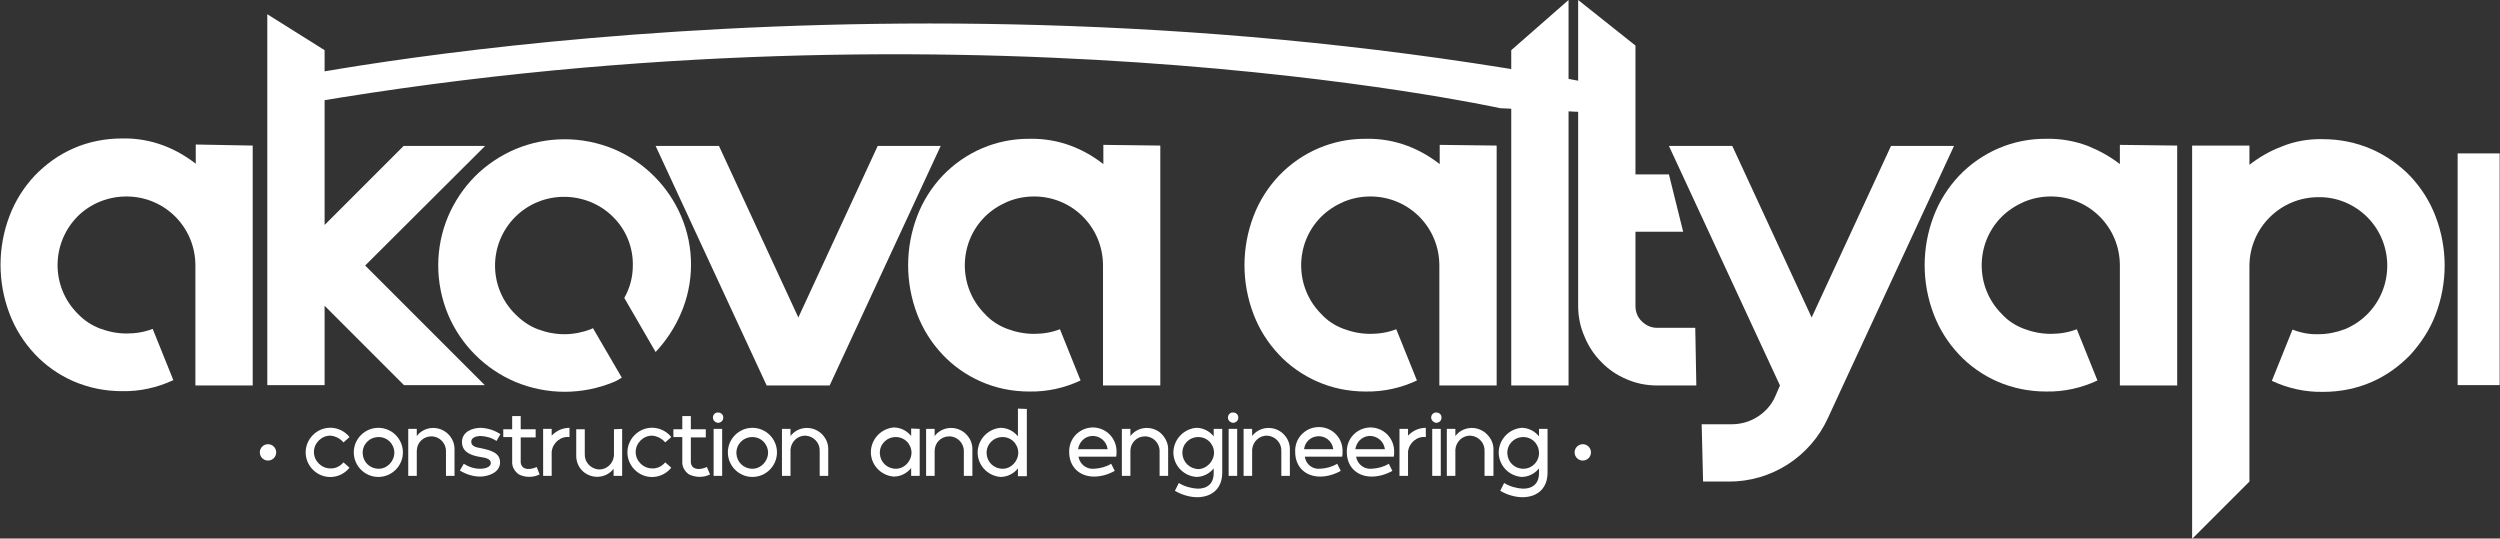
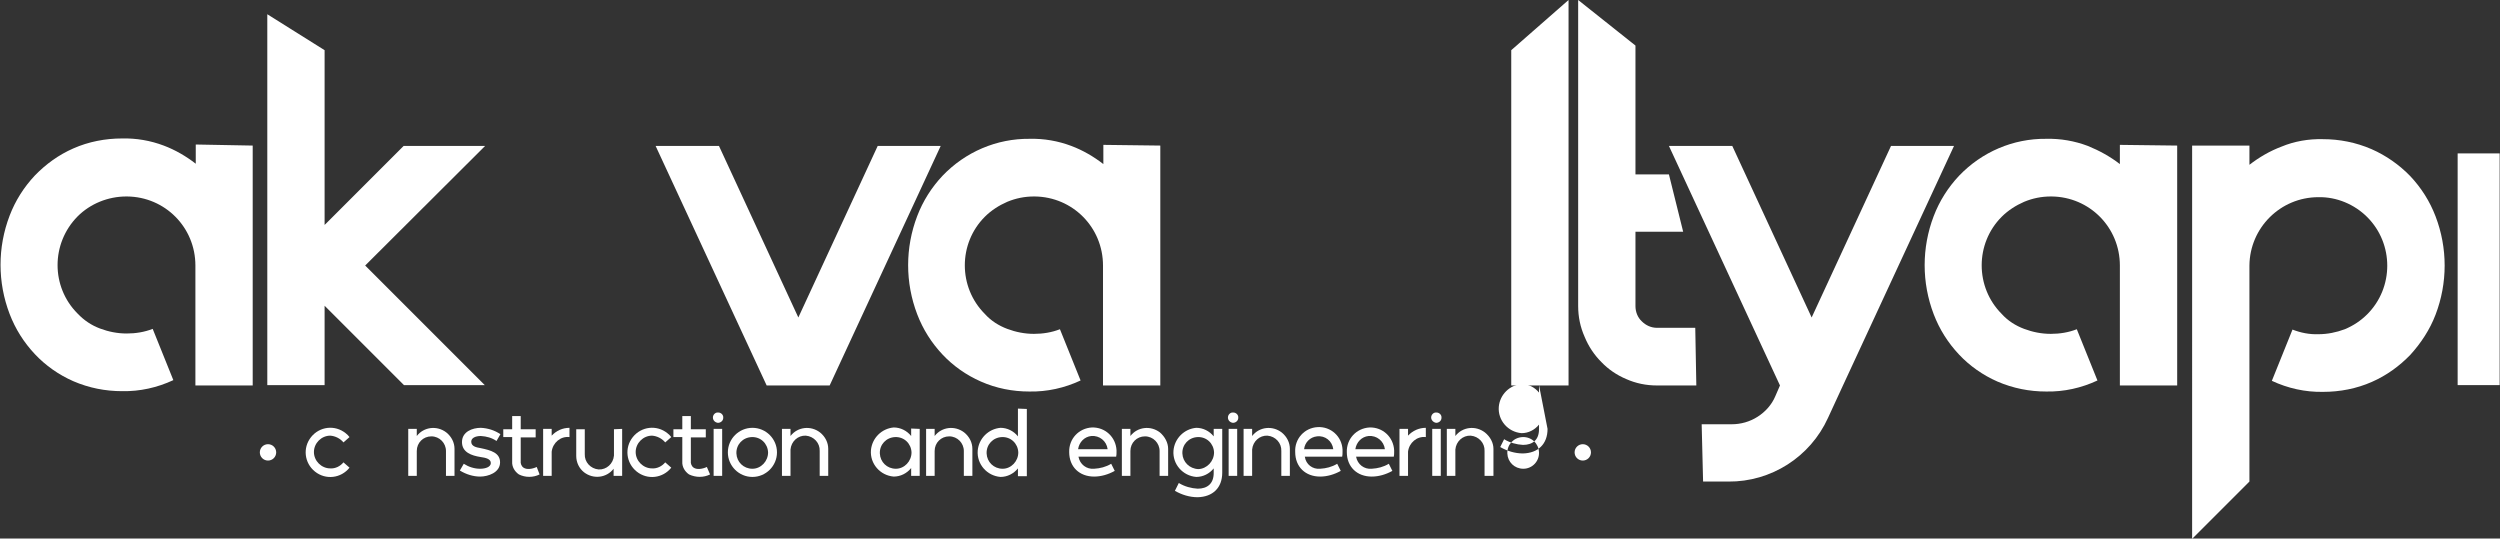
<svg xmlns="http://www.w3.org/2000/svg" version="1.1" id="katman_1" x="0px" y="0px" viewBox="0 0 702.4 151.3" style="enable-background:new 0 0 702.4 151.3;" xml:space="preserve">
  <rect x="0" y="0" width="702.4" height="151.3" fill="#333333" stroke="none" />
  <style type="text/css">
	.st0{fill:#FFFFFF;}
</style>
  <title>akova logo</title>
  <path class="st0" d="M71,40.9v67.4H54.9V74.6c0-10.7-8.5-19.3-19.2-19.4c-0.1,0-0.1,0-0.2,0c-5.1,0-10.1,2-13.7,5.6  c-7.5,7.6-7.5,19.8,0,27.3c1.8,1.9,3.9,3.3,6.3,4.2c2.4,0.9,4.9,1.4,7.5,1.4c2.5,0,5-0.4,7.3-1.3l5.8,14.4  c-4.5,2.1-9.4,3.2-14.4,3.1c-4.7,0-9.3-0.9-13.7-2.8c-4.1-1.8-7.8-4.4-10.8-7.6c-3.1-3.3-5.5-7.1-7.1-11.3c-3.4-8.9-3.4-18.7,0-27.6  c1.6-4.2,4-8,7.1-11.3c3.1-3.2,6.7-5.8,10.8-7.6c4.3-1.9,9-2.8,13.7-2.8c4-0.1,8,0.6,11.7,2c3.2,1.2,6.3,3,9,5.1v-5.4L71,40.9z" />
  <path class="st0" d="M102.6,74.6l33.6,33.6h-22.7L91.2,85.9v22.3H75.1V4l16.1,10.1v49.1L113.4,41h22.9L102.6,74.6z" />
  <path class="st0" d="M264.3,41l-31.2,67.3h-17.7L184.2,41h17.8l22.3,48.2L246.6,41H264.3z" />
  <path class="st0" d="M326,40.9v67.4h-16.1V74.6c0-10.7-8.5-19.3-19.2-19.4c-0.1,0-0.1,0-0.2,0c-2.6,0-5.1,0.5-7.5,1.5  c-2.3,1-4.5,2.4-6.3,4.2c-7.5,7.5-7.5,19.8,0,27.3c1.7,1.9,3.9,3.3,6.3,4.2c2.4,0.9,4.9,1.4,7.5,1.4c2.5,0,5-0.4,7.3-1.3l5.8,14.4  c-4.5,2.1-9.4,3.2-14.4,3.1c-4.7,0-9.3-0.9-13.6-2.8c-4.1-1.8-7.8-4.4-10.8-7.6c-3.1-3.3-5.5-7.1-7.1-11.3c-3.4-8.9-3.4-18.7,0-27.6  c1.6-4.2,4-8,7.1-11.3c6.4-6.7,15.2-10.5,24.5-10.4c4-0.1,8,0.6,11.7,2c3.2,1.2,6.3,3,9,5.1v-5.4L326,40.9z" />
-   <path class="st0" d="M420.5,40.9v67.4h-16.1V74.6c0-10.7-8.5-19.3-19.2-19.4c-0.1,0-0.1,0-0.2,0c-2.6,0-5.1,0.5-7.5,1.5  c-2.3,1-4.5,2.4-6.3,4.2c-7.5,7.5-7.5,19.8,0,27.3c1.7,1.9,3.9,3.3,6.3,4.2c2.4,0.9,4.9,1.4,7.5,1.4c2.5,0,5-0.4,7.3-1.3l5.8,14.4  c-4.5,2.1-9.4,3.2-14.4,3.1c-4.7,0-9.3-0.9-13.6-2.8c-4.1-1.8-7.8-4.4-10.8-7.6c-3.1-3.3-5.5-7.1-7.1-11.3c-3.4-8.9-3.4-18.7,0-27.6  c1.6-4.2,4-8,7.1-11.3c6.4-6.7,15.2-10.5,24.5-10.4c4-0.1,8,0.6,11.7,2c3.2,1.2,6.3,3,9,5.1v-5.4L420.5,40.9z" />
  <path class="st0" d="M424.6,108.3V14.1L440.7,0v108.3H424.6z" />
  <path class="st0" d="M476.6,108.3h-11.1c-3,0-5.9-0.6-8.6-1.8c-2.6-1.1-5-2.7-7-4.8c-2-2-3.6-4.4-4.7-7.1c-1.2-2.7-1.8-5.6-1.8-8.6  V0l16.1,12.8V49h9.4l4,16.1h-13.4V86c0,1.6,0.6,3.2,1.8,4.3c1.1,1.1,2.6,1.8,4.2,1.8h10.8L476.6,108.3z" />
  <path class="st0" d="M549,41l-31.2,67.3l-4.2,9.1c-5,11-16,18-28,17.9h-7.1l-0.4-16.1h8.4c2.6,0,5.1-0.7,7.3-2.1  c2.2-1.4,4-3.4,5-5.8l1.3-3L468.9,41h17.8l22.3,48.2L531.3,41H549z" />
  <path class="st0" d="M611.7,40.9v67.4h-16.1V74.6c0-10.7-8.5-19.3-19.2-19.4c-0.1,0-0.1,0-0.2,0c-2.6,0-5.1,0.5-7.5,1.5  c-2.3,1-4.5,2.4-6.3,4.2c-7.5,7.5-7.5,19.8,0,27.3c1.7,1.9,3.9,3.3,6.3,4.2c2.4,0.9,4.9,1.4,7.5,1.4c2.5,0,5-0.4,7.3-1.3l5.8,14.4  c-4.5,2.1-9.4,3.2-14.4,3.1c-4.7,0-9.3-0.9-13.7-2.8c-4.1-1.8-7.8-4.4-10.8-7.6c-3.1-3.3-5.5-7.1-7.1-11.3c-3.4-8.9-3.4-18.7,0-27.6  c1.6-4.2,4-8,7.1-11.3c6.4-6.7,15.2-10.5,24.5-10.4c4-0.1,8,0.6,11.7,2c3.2,1.3,6.3,3,9,5.1v-5.4L611.7,40.9z" />
  <path class="st0" d="M652.6,39.1c4.7,0,9.3,0.9,13.7,2.8c4.1,1.8,7.8,4.4,10.9,7.6c3.1,3.3,5.5,7.1,7.1,11.3  c3.4,8.9,3.4,18.7,0,27.6c-1.6,4.2-4.1,8-7.1,11.3c-3.1,3.2-6.7,5.8-10.8,7.6c-4.3,1.9-9,2.8-13.7,2.8c-5,0.1-9.9-1-14.4-3.1  l5.8-14.4c2.3,0.9,4.8,1.4,7.3,1.3c2.5,0,5-0.5,7.4-1.4c2.4-1,4.5-2.4,6.3-4.2c7.5-7.5,7.5-19.8,0-27.3c-3.6-3.6-8.6-5.7-13.7-5.6  c-10.7,0-19.3,8.6-19.4,19.2c0,0.1,0,0.1,0,0.2v60.5l-16.1,16.1V40.9h16.1v5.4c2.7-2.1,5.8-3.9,9-5.1  C644.6,39.7,648.6,39,652.6,39.1z" />
  <path class="st0" d="M690.5,108.3V43.1h11.8v65.1H690.5z" />
-   <path class="st0" d="M191.4,60.8c-3.6-8.5-10.4-15.3-18.9-18.9c-8.9-3.7-18.8-3.7-27.7,0c-4.2,1.8-8.1,4.4-11.3,7.6  c-3.2,3.2-5.8,7.1-7.6,11.3c-3.7,8.8-3.7,18.7,0,27.6c3.6,8.5,10.4,15.3,18.9,18.9c8.9,3.7,18.8,3.7,27.7,0c0.8-0.3,1.5-0.8,2.2-1.2  l-8.1-13.9c-0.2,0.1-0.4,0.2-0.6,0.3c-2.4,0.9-4.9,1.4-7.4,1.4c-2.6,0-5.1-0.5-7.5-1.4c-2.4-0.9-4.5-2.4-6.3-4.2  c-7.6-7.5-7.6-19.7-0.1-27.3c3.7-3.7,8.6-5.7,13.8-5.7c5.1,0,10.1,2,13.7,5.6c3.7,3.6,5.7,8.6,5.6,13.7c0,3.2-0.8,6.3-2.4,9.1  l8.8,15.2c2.9-3.1,5.3-6.7,7-10.6C195.1,79.5,195.1,69.5,191.4,60.8L191.4,60.8z" />
-   <path class="st0" d="M450.5,24c-197.7-38.1-371.4-1.8-373-1.4L76.2,23v7.8l1.9-0.4c188.3-33.9,341.5-0.4,343.4,0l30,1.4l0.3-7.5  L450.5,24z" />
  <path class="st0" d="M96.5,129.9l1.7,1.5c-2.4,3-6.7,3.5-9.7,1.1s-3.5-6.7-1.1-9.7s6.7-3.5,9.7-1.1c0.4,0.3,0.8,0.7,1.1,1.1  l-1.7,1.5c-0.9-1.1-2.3-1.8-3.7-1.9c-2.5,0-4.6,2.1-4.6,4.6c0,2.5,2.1,4.6,4.6,4.6C94.2,131.7,95.6,131,96.5,129.9z" />
-   <path class="st0" d="M99.4,127.1c0-3.8,3.1-6.9,6.9-6.9s6.9,3.1,6.9,6.9s-3.1,6.9-6.9,6.9C102.5,134,99.4,130.9,99.4,127.1  C99.4,127.1,99.4,127.1,99.4,127.1z M110.8,127.1c-0.1-2.5-2.1-4.4-4.6-4.3s-4.4,2.1-4.3,4.6c0.1,2.4,2,4.3,4.5,4.3  C108.8,131.7,110.8,129.6,110.8,127.1L110.8,127.1z" />
  <path class="st0" d="M127.7,126.1v7.6h-2.4v-7c0-2.2-1.8-4.1-4.1-4.1s-4.1,1.8-4.1,4.1c0,0,0,0,0,0v7h-2.4v-13.2h2.4v2  c2-2.6,5.7-3,8.3-1C126.9,122.7,127.7,124.4,127.7,126.1L127.7,126.1z" />
  <path class="st0" d="M129.2,132.2l1.1-1.9c1.4,0.9,3,1.4,4.6,1.4c1.5,0,3-0.5,3-1.6c0-1.2-1.5-1.5-2.9-1.7c-2.5-0.4-5.2-1.3-5.2-4.2  c0-2.9,2.9-4,5.3-4c2,0.1,3.9,0.7,5.5,1.8l-1.1,1.9c-1.3-0.9-2.8-1.3-4.4-1.4c-1.6,0-2.7,0.6-2.7,1.6c0,1.3,1.4,1.6,2.6,1.8  c2.9,0.6,5.5,1.3,5.5,4c0,2.9-3.4,4-5.6,4C133,133.9,131,133.3,129.2,132.2z" />
  <path class="st0" d="M151.6,133.3c-1.8,0.9-4,0.9-5.8,0c-1.2-0.8-2-2.2-1.9-3.6v-6.9h-2.5v-2.2h2.5v-3.7h2.4v3.7h4.2v2.3h-4.2v6.6  c-0.1,0.7,0.2,1.5,0.8,1.9c0.9,0.6,2.4,0.4,3.7-0.2L151.6,133.3z" />
  <path class="st0" d="M160,120.2v2.6c-2.5-0.3-4.7,1.6-5,4.1c0,0.2,0,0.5,0,0.7v6.1h-2.4v-13.2h2.4v1.9  C156.3,121,158.1,120.2,160,120.2z" />
  <path class="st0" d="M174.8,120.5v13.2h-2.4v-2c-2,2.6-5.7,3-8.3,1c-1.4-1.1-2.2-2.8-2.2-4.6v-7.5h2.4v7c-0.1,2.2,1.6,4.1,3.9,4.3  c2.2,0.1,4.1-1.6,4.3-3.9c0-0.1,0-0.3,0-0.4v-7L174.8,120.5z" />
  <path class="st0" d="M186.9,129.9l1.7,1.5c-2.4,3-6.7,3.5-9.7,1.1s-3.5-6.7-1.1-9.7c2.4-3,6.7-3.5,9.7-1.1c0.4,0.3,0.8,0.7,1.1,1.1  l-1.7,1.5c-0.9-1.1-2.3-1.8-3.7-1.9c-2.5,0-4.6,2.1-4.6,4.6c0,2.5,2.1,4.6,4.6,4.6C184.6,131.7,186,131,186.9,129.9z" />
  <path class="st0" d="M199.5,133.3c-1.8,0.9-4,0.9-5.9,0c-1.2-0.8-2-2.2-1.9-3.6v-6.9h-2.5v-2.2h2.5v-3.7h2.4v3.7h4.2v2.3h-4.2v6.6  c-0.1,0.7,0.2,1.5,0.8,1.9c0.9,0.6,2.4,0.4,3.7-0.2L199.5,133.3z" />
  <path class="st0" d="M200.3,117.3c0-0.8,0.7-1.5,1.5-1.4c0.8,0,1.5,0.7,1.4,1.5c0,0.8-0.7,1.4-1.5,1.4  C200.9,118.7,200.3,118.1,200.3,117.3C200.3,117.3,200.3,117.3,200.3,117.3z M200.5,120.5h2.4v13.2h-2.4V120.5z" />
  <path class="st0" d="M204.5,127.1c0-3.8,3.1-6.9,6.9-6.9s6.9,3.1,6.9,6.9c0,3.8-3.1,6.9-6.9,6.9C207.6,134,204.5,130.9,204.5,127.1  C204.5,127.1,204.5,127.1,204.5,127.1z M215.8,127.1c-0.1-2.5-2.1-4.4-4.6-4.3c-2.5,0.1-4.4,2.1-4.3,4.6c0.1,2.4,2,4.3,4.5,4.3  C213.8,131.7,215.8,129.6,215.8,127.1L215.8,127.1z" />
  <path class="st0" d="M232.7,126.1v7.6h-2.4v-7c0.1-2.2-1.6-4.1-3.9-4.3c-2.2-0.1-4.1,1.6-4.3,3.9c0,0.1,0,0.3,0,0.4v7h-2.4v-13.2  h2.4v2c2-2.6,5.7-3,8.3-1C231.9,122.7,232.7,124.4,232.7,126.1L232.7,126.1z" />
  <path class="st0" d="M258.4,120.5v13.2H256v-2.2c-1.2,1.5-3,2.4-4.9,2.4c-3.8-0.3-6.7-3.6-6.4-7.4c0.3-3.4,3-6.1,6.4-6.4  c1.9,0,3.7,0.9,4.9,2.4v-2.1L258.4,120.5z M256.1,127.1c-0.1-2.5-2.1-4.4-4.6-4.3c-2.5,0.1-4.4,2.1-4.3,4.6c0.1,2.4,2,4.3,4.5,4.3  C254.1,131.7,256.1,129.6,256.1,127.1z" />
  <path class="st0" d="M273.2,126.1v7.6h-2.4v-7c0-2.2-1.8-4.1-4.1-4.1s-4.1,1.8-4.1,4.1c0,0,0,0,0,0v7h-2.4v-13.2h2.4v2  c2-2.6,5.7-3,8.3-1C272.4,122.7,273.2,124.4,273.2,126.1L273.2,126.1z" />
  <path class="st0" d="M288.5,114.9v18.9H286v-2.2c-1.2,1.5-3,2.4-4.9,2.4c-3.8-0.3-6.7-3.6-6.4-7.4c0.3-3.4,3-6.1,6.4-6.4  c1.9,0,3.7,0.9,4.9,2.4v-7.8L288.5,114.9z M286.1,127.1c-0.1-2.5-2.1-4.4-4.6-4.3c-2.5,0.1-4.4,2.1-4.3,4.6c0.1,2.4,2,4.3,4.5,4.3  C284.1,131.7,286.1,129.6,286.1,127.1z" />
  <path class="st0" d="M307.4,131.7c1.7-0.1,3.3-0.5,4.8-1.4l1,2c-1.8,1-3.8,1.6-5.8,1.6c-4.1,0-7-2.7-7-6.9c-0.1-3.7,2.7-6.7,6.4-6.9  c3.7-0.1,6.7,2.7,6.9,6.4c0,0.2,0,0.3,0,0.5c0,0.4,0,0.9-0.1,1.3H303C303.4,130.5,305.3,131.9,307.4,131.7z M311.2,126.2  c-0.3-2.3-2.3-3.9-4.6-3.7c-1.9,0.2-3.4,1.7-3.7,3.7H311.2z" />
  <path class="st0" d="M328.2,126.1v7.6h-2.4v-7c0-2.2-1.8-4.1-4.1-4.1s-4.1,1.8-4.1,4.1c0,0,0,0,0,0v7h-2.4v-13.2h2.4v2  c2-2.6,5.7-3,8.3-1C327.3,122.7,328.2,124.4,328.2,126.1L328.2,126.1z" />
  <path class="st0" d="M343.4,120.5v12.3c0,4.3-2.7,6.8-6.9,6.9c-2.3,0-4.5-0.7-6.4-1.8l1.1-2.2c1.6,1,3.5,1.5,5.3,1.6  c2.7,0,4.5-1.4,4.5-4.4v-1.3c-1.2,1.5-3,2.4-4.9,2.4c-3.8-0.3-6.7-3.6-6.4-7.4c0.3-3.4,3-6.1,6.4-6.4c1.9,0,3.7,0.9,4.9,2.4v-2.1  L343.4,120.5z M341.1,127.1c-0.1-2.5-2.1-4.4-4.6-4.3c-2.5,0.1-4.4,2.1-4.3,4.6c0.1,2.4,2,4.3,4.5,4.4  C339.1,131.7,341.1,129.6,341.1,127.1z" />
  <path class="st0" d="M345,117.3c0-0.8,0.7-1.5,1.5-1.4c0.8,0,1.5,0.7,1.4,1.5c0,0.8-0.7,1.4-1.5,1.4  C345.6,118.7,345,118.1,345,117.3C345,117.3,345,117.3,345,117.3z M345.2,120.5h2.4v13.2h-2.4V120.5z" />
  <path class="st0" d="M362.4,126.1v7.6H360v-7c0.1-2.2-1.6-4.1-3.9-4.3c-2.2-0.1-4.1,1.6-4.3,3.9c0,0.1,0,0.3,0,0.4v7h-2.4v-13.2h2.4  v2c2-2.6,5.7-3,8.3-1C361.6,122.7,362.4,124.4,362.4,126.1L362.4,126.1z" />
  <path class="st0" d="M370.9,131.7c1.7-0.1,3.3-0.5,4.8-1.4l1,2c-1.8,1-3.8,1.6-5.8,1.6c-4.1,0-7-2.7-7-6.9c-0.2-3.7,2.6-6.8,6.3-7  s6.8,2.6,7,6.3c0,0.2,0,0.5,0,0.7c0,0.4,0,0.9-0.1,1.3h-10.5C366.9,130.5,368.8,131.9,370.9,131.7z M374.6,126.2  c-0.3-2.3-2.3-3.9-4.6-3.6c-1.9,0.2-3.4,1.7-3.6,3.6H374.6z" />
  <path class="st0" d="M385.4,131.7c1.7-0.1,3.3-0.5,4.8-1.4l1,2c-1.8,1-3.8,1.6-5.8,1.6c-4.1,0-7-2.7-7-6.9c-0.1-3.7,2.7-6.7,6.4-6.9  c3.7-0.1,6.7,2.7,6.9,6.4c0,0.2,0,0.3,0,0.5c0,0.4,0,0.9-0.1,1.3H381C381.4,130.5,383.3,131.9,385.4,131.7z M389.1,126.2  c-0.3-2.3-2.3-3.9-4.6-3.7c-1.9,0.2-3.4,1.7-3.7,3.7H389.1z" />
  <path class="st0" d="M400.6,120.2v2.6c-2.5-0.3-4.7,1.6-5,4.1c0,0.2,0,0.5,0,0.7v6.1h-2.4v-13.2h2.4v1.9  C396.9,121,398.7,120.2,400.6,120.2z" />
  <path class="st0" d="M402.1,117.3c0-0.8,0.7-1.5,1.5-1.4c0.8,0,1.5,0.7,1.4,1.5c0,0.8-0.7,1.4-1.5,1.4  C402.8,118.7,402.1,118.1,402.1,117.3C402.1,117.3,402.1,117.3,402.1,117.3z M402.4,120.5h2.4v13.2h-2.4V120.5z" />
  <path class="st0" d="M419.6,126.1v7.6h-2.5v-7c0.1-2.2-1.6-4.1-3.9-4.3c-2.2-0.1-4.1,1.6-4.3,3.9c0,0.1,0,0.3,0,0.4v7h-2.4v-13.2  h2.4v2c2-2.6,5.7-3,8.3-1C418.7,122.7,419.6,124.4,419.6,126.1L419.6,126.1z" />
-   <path class="st0" d="M434.8,120.5v12.3c0,4.3-2.7,6.8-6.9,6.9c-2.3,0-4.5-0.7-6.4-1.8l1.1-2.2c1.6,1,3.5,1.5,5.3,1.6  c2.7,0,4.5-1.4,4.5-4.4v-1.3c-1.2,1.5-3,2.4-4.9,2.4c-3.8-0.3-6.7-3.6-6.4-7.4c0.3-3.4,3-6.1,6.4-6.4c1.9,0,3.7,0.9,4.9,2.4v-2.1  L434.8,120.5z M432.4,127.1c-0.1-2.5-2.1-4.4-4.6-4.3c-2.5,0.1-4.4,2.1-4.3,4.6c0.1,2.4,2,4.3,4.5,4.3  C430.5,131.7,432.5,129.6,432.4,127.1z" />
+   <path class="st0" d="M434.8,120.5c0,4.3-2.7,6.8-6.9,6.9c-2.3,0-4.5-0.7-6.4-1.8l1.1-2.2c1.6,1,3.5,1.5,5.3,1.6  c2.7,0,4.5-1.4,4.5-4.4v-1.3c-1.2,1.5-3,2.4-4.9,2.4c-3.8-0.3-6.7-3.6-6.4-7.4c0.3-3.4,3-6.1,6.4-6.4c1.9,0,3.7,0.9,4.9,2.4v-2.1  L434.8,120.5z M432.4,127.1c-0.1-2.5-2.1-4.4-4.6-4.3c-2.5,0.1-4.4,2.1-4.3,4.6c0.1,2.4,2,4.3,4.5,4.3  C430.5,131.7,432.5,129.6,432.4,127.1z" />
  <circle class="st0" cx="75.3" cy="127.1" r="2.3" />
  <circle class="st0" cx="444.7" cy="127.1" r="2.3" />
</svg>